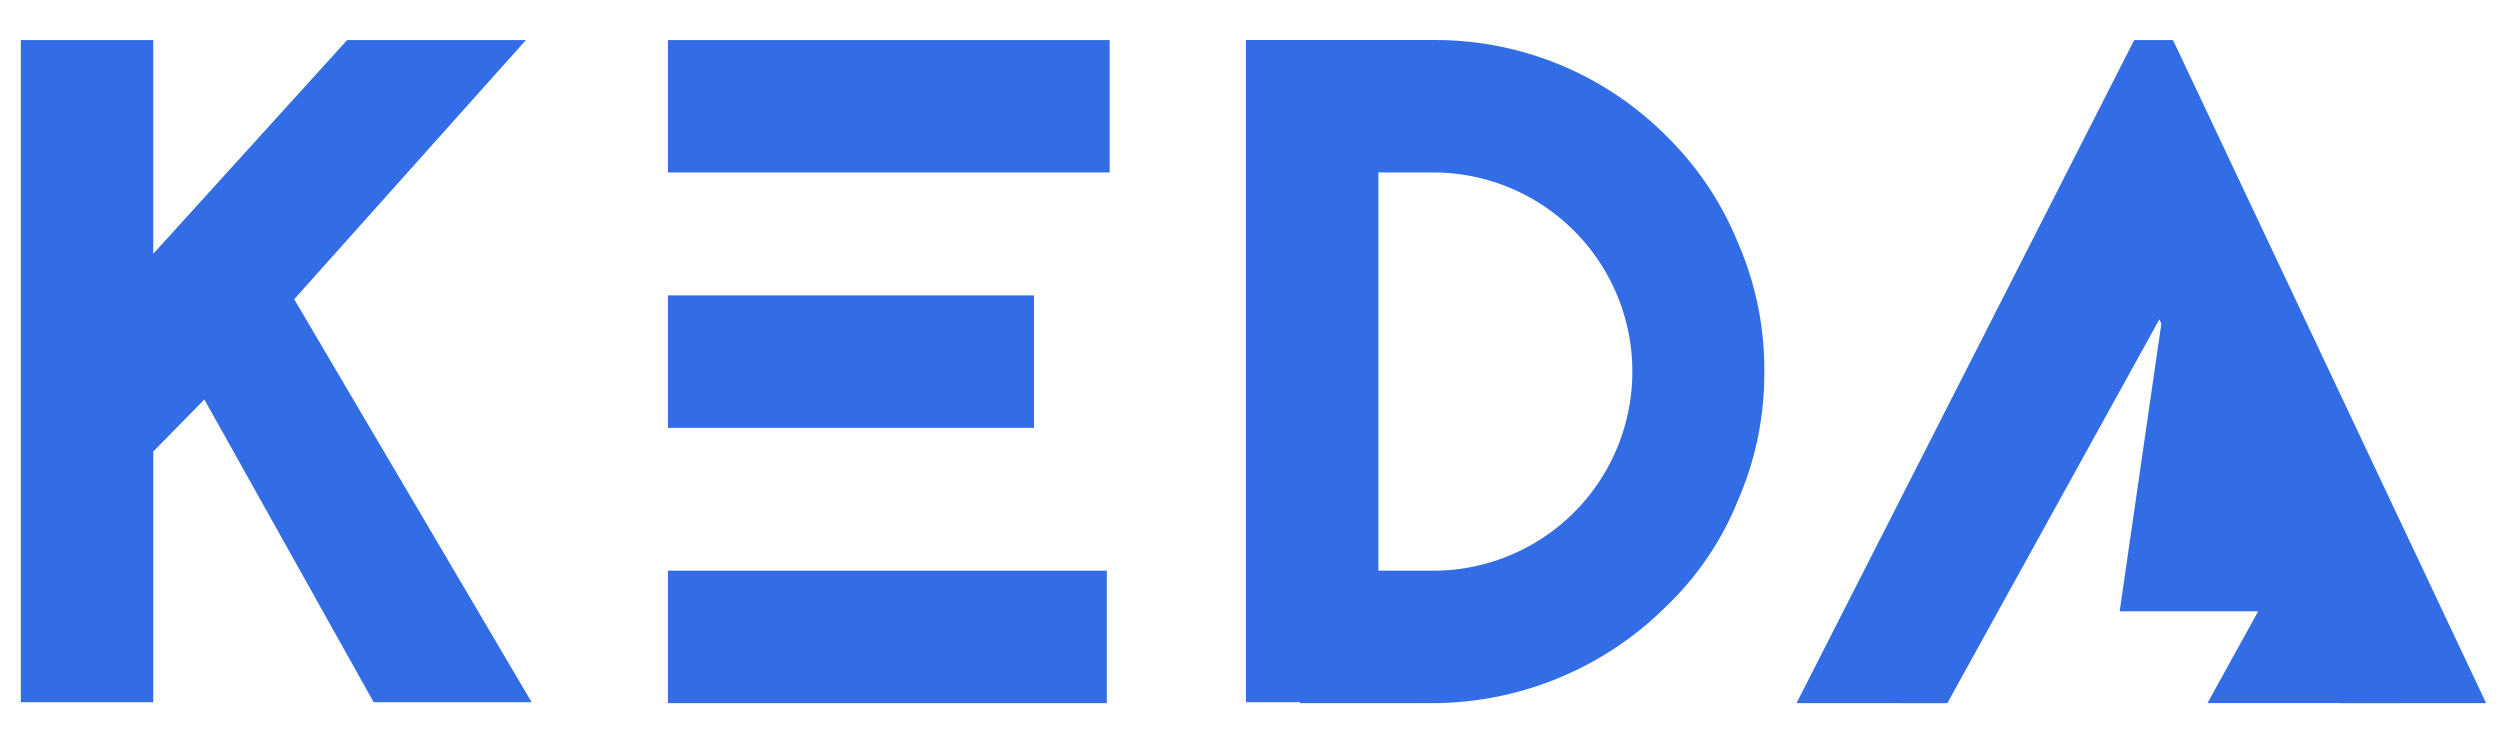
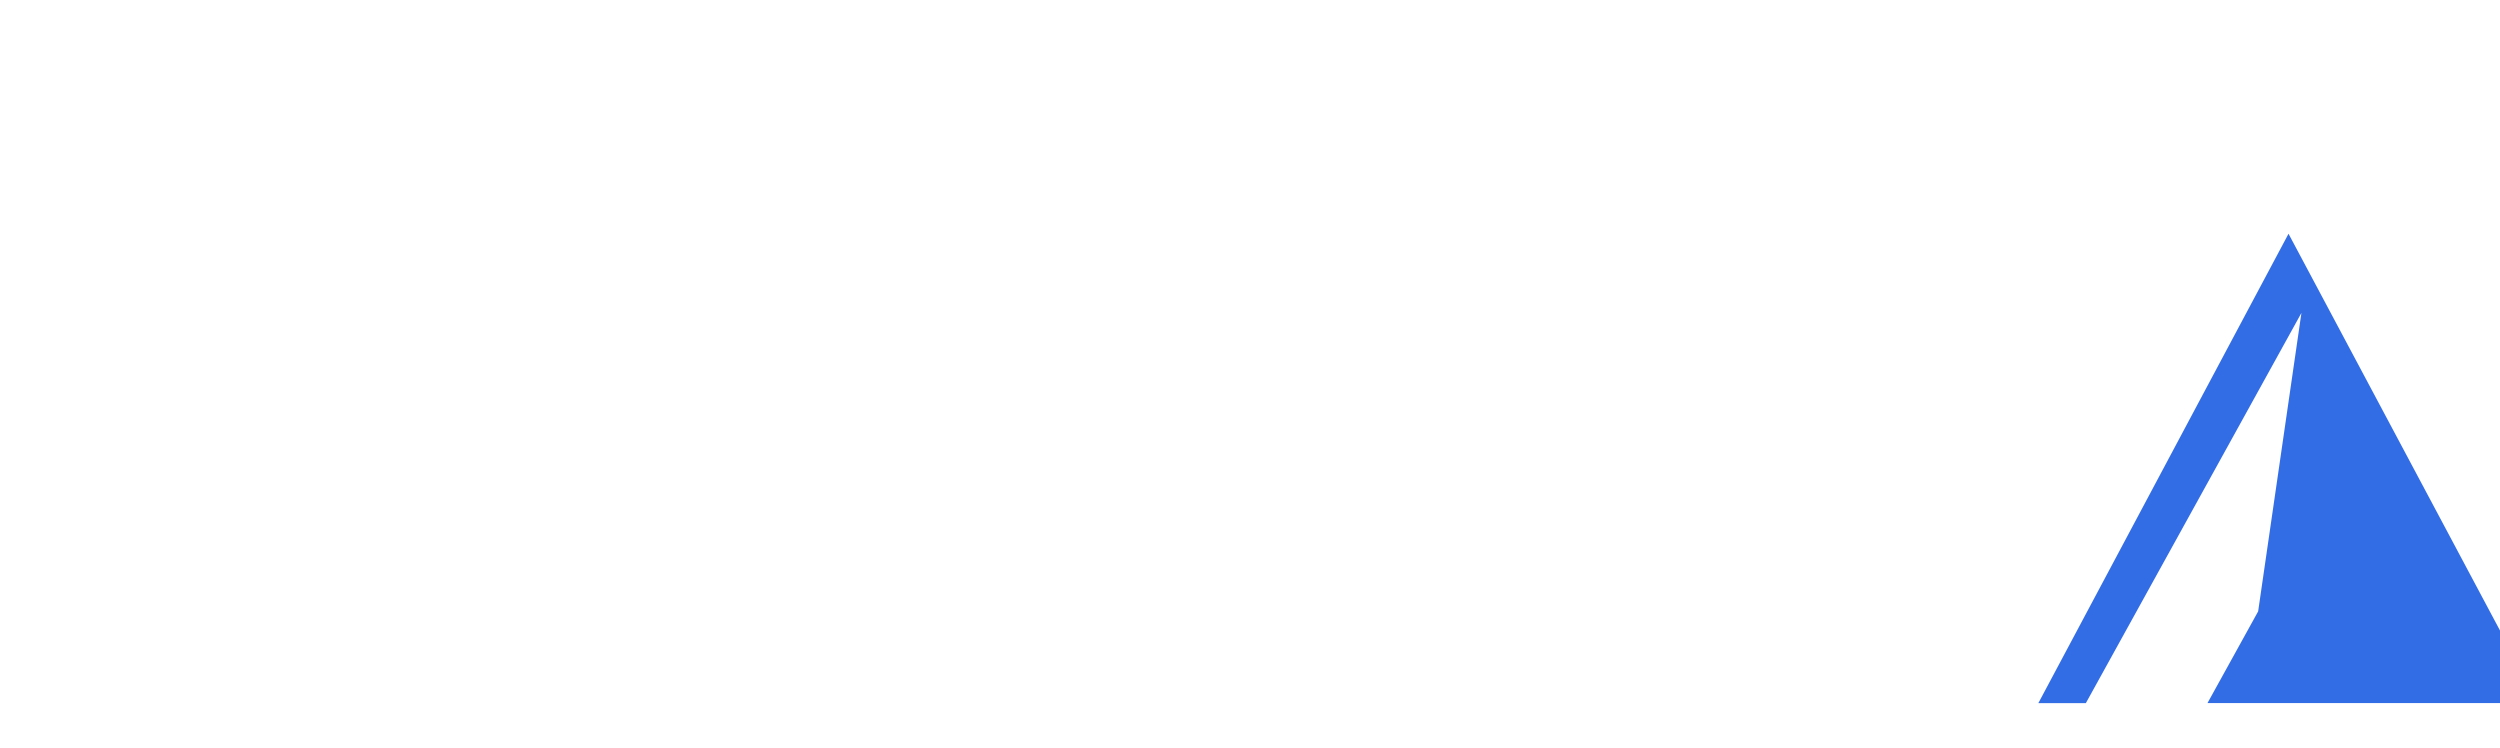
<svg xmlns="http://www.w3.org/2000/svg" data-name="Layer 1" viewBox="0 0 360 107.721">
  <g fill="#326de6">
-     <path d="M53.808 101.115L29.426 57.526l-7.356 7.492v36.097H3V5.765h19.07v30.784L49.994 5.765h25.744L42.366 43.087l34.19 58.028zM159.79 5.765v19.07H96.18V5.765zM96.18 61.612v-19.07h52.715v19.07zm0 39.639V82.18h63.204v19.07zm83.236-95.486h26.97a46.934 46.934 0 0133.645 13.893 45.54 45.54 0 0110.216 15.256 45.582 45.582 0 013.814 18.526 45.758 45.758 0 01-3.814 18.66 43.695 43.695 0 01-10.216 15.12 47.805 47.805 0 01-33.645 14.03H187.18v-.135h-7.764zm19.07 76.416h7.9a28.673 28.673 0 000-57.346h-7.9zM307.328 5.765h5.585L358 101.25h-21.113l-27.243-58.028-29.559 58.028H258.7z" fill-rule="evenodd" />
-     <path d="M317.876 101.246l7.298-13.21H305.23l6.232-42.978-31.041 56.188h-6.841l36.023-67.588 36.023 67.588z" />
+     <path d="M317.876 101.246l7.298-13.21l6.232-42.978-31.041 56.188h-6.841l36.023-67.588 36.023 67.588z" />
  </g>
</svg>